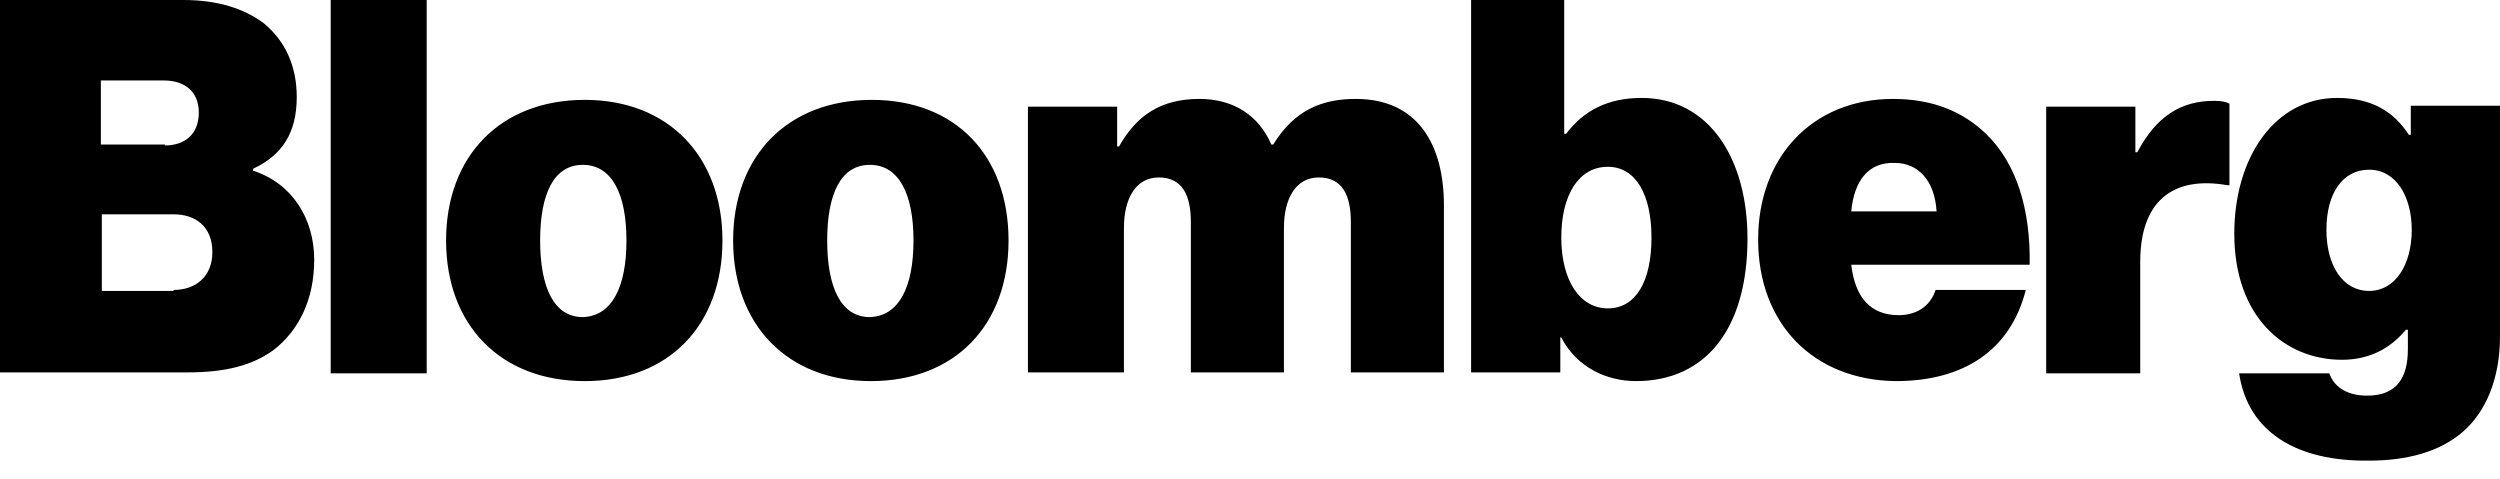
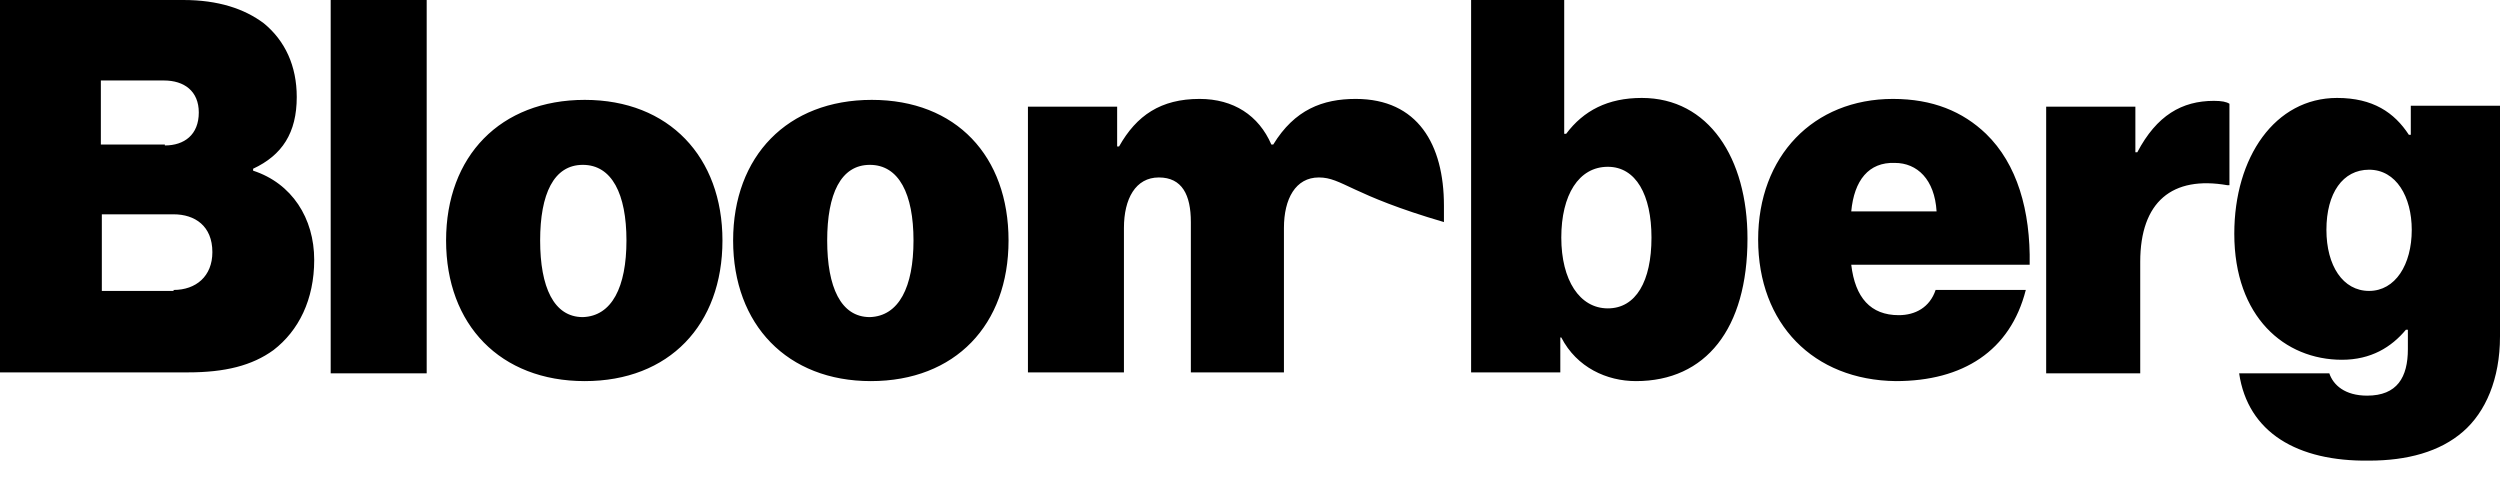
<svg xmlns="http://www.w3.org/2000/svg" width="120" height="23" viewBox="0 0 120 23" fill="none">
-   <path d="M0 0H8.798C10.473 0 11.73 0.419 12.661 1.117C13.685 1.955 14.244 3.165 14.244 4.655C14.244 6.377 13.545 7.448 12.149 8.099V8.192C14.011 8.798 15.082 10.473 15.082 12.475C15.082 14.383 14.337 15.873 13.127 16.804C12.102 17.549 10.799 17.874 9.03 17.874H0V0ZM7.913 6.982C8.844 6.982 9.542 6.47 9.542 5.4C9.542 4.375 8.844 3.863 7.867 3.863H4.841V6.936H7.913V6.982ZM8.332 13.918C9.403 13.918 10.194 13.266 10.194 12.102C10.194 10.846 9.356 10.287 8.332 10.287H4.888V13.964H8.332V13.918ZM15.873 0H20.481V17.921H15.873V0ZM21.412 11.544C21.412 7.494 24.019 4.794 28.068 4.794C32.118 4.794 34.678 7.541 34.678 11.544C34.678 15.594 32.118 18.293 28.068 18.293C24.019 18.293 21.412 15.594 21.412 11.544ZM30.07 11.544C30.07 9.31 29.372 7.913 27.975 7.913C26.579 7.913 25.927 9.31 25.927 11.544C25.927 13.778 26.579 15.221 27.975 15.221C29.372 15.175 30.07 13.778 30.07 11.544ZM35.19 11.544C35.19 7.494 37.797 4.794 41.846 4.794C45.896 4.794 48.41 7.494 48.41 11.544C48.41 15.594 45.849 18.293 41.8 18.293C37.797 18.293 35.19 15.594 35.19 11.544ZM43.848 11.544C43.848 9.31 43.15 7.913 41.753 7.913C40.357 7.913 39.705 9.31 39.705 11.544C39.705 13.778 40.357 15.221 41.753 15.221C43.15 15.175 43.848 13.778 43.848 11.544ZM49.341 5.12H53.623V7.029H53.716C54.554 5.539 55.718 4.748 57.58 4.748C59.209 4.748 60.419 5.539 61.024 6.936H61.117C62.141 5.26 63.491 4.748 65.074 4.748C68.053 4.748 69.309 6.936 69.309 9.868V17.874H64.841V10.659C64.841 9.356 64.422 8.518 63.305 8.518C62.188 8.518 61.629 9.542 61.629 10.939V17.874H57.161V10.659C57.161 9.356 56.742 8.518 55.624 8.518C54.507 8.518 53.949 9.542 53.949 10.939V17.874H49.341V5.12ZM74.942 16.199H74.895V17.874H70.613V0H75.082V6.424H75.175C76.012 5.306 77.176 4.701 78.805 4.701C82.017 4.701 83.879 7.587 83.879 11.451C83.879 15.78 81.877 18.293 78.526 18.293C77.13 18.293 75.687 17.642 74.942 16.199ZM79.271 11.404C79.271 9.356 78.526 8.006 77.176 8.006C75.78 8.006 74.942 9.356 74.942 11.404C74.942 13.452 75.826 14.802 77.176 14.802C78.526 14.802 79.271 13.499 79.271 11.404ZM84.391 11.497C84.391 7.494 87.044 4.748 90.861 4.748C92.77 4.748 94.213 5.353 95.33 6.424C96.819 7.867 97.471 10.101 97.424 12.707H88.86C89.046 14.29 89.79 15.128 91.14 15.128C91.932 15.128 92.63 14.756 92.909 13.918H97.238C96.493 16.85 94.213 18.293 91.001 18.293C87.044 18.247 84.391 15.547 84.391 11.497ZM88.86 10.147H92.956C92.863 8.611 92.025 7.82 90.954 7.82C89.697 7.773 88.999 8.658 88.86 10.147ZM102.498 7.308H102.591C103.522 5.539 104.732 4.841 106.268 4.841C106.641 4.841 106.874 4.888 107.013 4.981V8.891H106.92C104.267 8.425 102.731 9.682 102.731 12.568V17.921H98.216V5.12H102.498V7.308ZM107.479 17.921H111.808C111.994 18.479 112.552 18.991 113.623 18.991C115.066 18.991 115.578 18.107 115.578 16.757V15.826H115.485C114.787 16.664 113.809 17.269 112.413 17.269C109.666 17.269 107.246 15.221 107.246 11.218C107.246 7.541 109.201 4.701 112.18 4.701C113.902 4.701 114.926 5.4 115.625 6.47H115.718V5.074H120V16.152C120 18.2 119.302 19.783 118.231 20.714C117.114 21.691 115.531 22.11 113.716 22.11C110.272 22.157 107.898 20.76 107.479 17.921ZM115.764 11.032C115.764 9.449 115.019 8.146 113.716 8.146C112.459 8.146 111.668 9.263 111.668 11.032C111.668 12.754 112.459 13.964 113.716 13.964C114.973 13.964 115.764 12.707 115.764 11.032Z" fill="black" />
+   <path d="M0 0H8.798C10.473 0 11.73 0.419 12.661 1.117C13.685 1.955 14.244 3.165 14.244 4.655C14.244 6.377 13.545 7.448 12.149 8.099V8.192C14.011 8.798 15.082 10.473 15.082 12.475C15.082 14.383 14.337 15.873 13.127 16.804C12.102 17.549 10.799 17.874 9.03 17.874H0V0ZM7.913 6.982C8.844 6.982 9.542 6.47 9.542 5.4C9.542 4.375 8.844 3.863 7.867 3.863H4.841V6.936H7.913V6.982ZM8.332 13.918C9.403 13.918 10.194 13.266 10.194 12.102C10.194 10.846 9.356 10.287 8.332 10.287H4.888V13.964H8.332V13.918ZM15.873 0H20.481V17.921H15.873V0ZM21.412 11.544C21.412 7.494 24.019 4.794 28.068 4.794C32.118 4.794 34.678 7.541 34.678 11.544C34.678 15.594 32.118 18.293 28.068 18.293C24.019 18.293 21.412 15.594 21.412 11.544ZM30.07 11.544C30.07 9.31 29.372 7.913 27.975 7.913C26.579 7.913 25.927 9.31 25.927 11.544C25.927 13.778 26.579 15.221 27.975 15.221C29.372 15.175 30.07 13.778 30.07 11.544ZM35.19 11.544C35.19 7.494 37.797 4.794 41.846 4.794C45.896 4.794 48.41 7.494 48.41 11.544C48.41 15.594 45.849 18.293 41.8 18.293C37.797 18.293 35.19 15.594 35.19 11.544ZM43.848 11.544C43.848 9.31 43.15 7.913 41.753 7.913C40.357 7.913 39.705 9.31 39.705 11.544C39.705 13.778 40.357 15.221 41.753 15.221C43.15 15.175 43.848 13.778 43.848 11.544ZM49.341 5.12H53.623V7.029H53.716C54.554 5.539 55.718 4.748 57.58 4.748C59.209 4.748 60.419 5.539 61.024 6.936H61.117C62.141 5.26 63.491 4.748 65.074 4.748C68.053 4.748 69.309 6.936 69.309 9.868V17.874V10.659C64.841 9.356 64.422 8.518 63.305 8.518C62.188 8.518 61.629 9.542 61.629 10.939V17.874H57.161V10.659C57.161 9.356 56.742 8.518 55.624 8.518C54.507 8.518 53.949 9.542 53.949 10.939V17.874H49.341V5.12ZM74.942 16.199H74.895V17.874H70.613V0H75.082V6.424H75.175C76.012 5.306 77.176 4.701 78.805 4.701C82.017 4.701 83.879 7.587 83.879 11.451C83.879 15.78 81.877 18.293 78.526 18.293C77.13 18.293 75.687 17.642 74.942 16.199ZM79.271 11.404C79.271 9.356 78.526 8.006 77.176 8.006C75.78 8.006 74.942 9.356 74.942 11.404C74.942 13.452 75.826 14.802 77.176 14.802C78.526 14.802 79.271 13.499 79.271 11.404ZM84.391 11.497C84.391 7.494 87.044 4.748 90.861 4.748C92.77 4.748 94.213 5.353 95.33 6.424C96.819 7.867 97.471 10.101 97.424 12.707H88.86C89.046 14.29 89.79 15.128 91.14 15.128C91.932 15.128 92.63 14.756 92.909 13.918H97.238C96.493 16.85 94.213 18.293 91.001 18.293C87.044 18.247 84.391 15.547 84.391 11.497ZM88.86 10.147H92.956C92.863 8.611 92.025 7.82 90.954 7.82C89.697 7.773 88.999 8.658 88.86 10.147ZM102.498 7.308H102.591C103.522 5.539 104.732 4.841 106.268 4.841C106.641 4.841 106.874 4.888 107.013 4.981V8.891H106.92C104.267 8.425 102.731 9.682 102.731 12.568V17.921H98.216V5.12H102.498V7.308ZM107.479 17.921H111.808C111.994 18.479 112.552 18.991 113.623 18.991C115.066 18.991 115.578 18.107 115.578 16.757V15.826H115.485C114.787 16.664 113.809 17.269 112.413 17.269C109.666 17.269 107.246 15.221 107.246 11.218C107.246 7.541 109.201 4.701 112.18 4.701C113.902 4.701 114.926 5.4 115.625 6.47H115.718V5.074H120V16.152C120 18.2 119.302 19.783 118.231 20.714C117.114 21.691 115.531 22.11 113.716 22.11C110.272 22.157 107.898 20.76 107.479 17.921ZM115.764 11.032C115.764 9.449 115.019 8.146 113.716 8.146C112.459 8.146 111.668 9.263 111.668 11.032C111.668 12.754 112.459 13.964 113.716 13.964C114.973 13.964 115.764 12.707 115.764 11.032Z" fill="black" />
</svg>